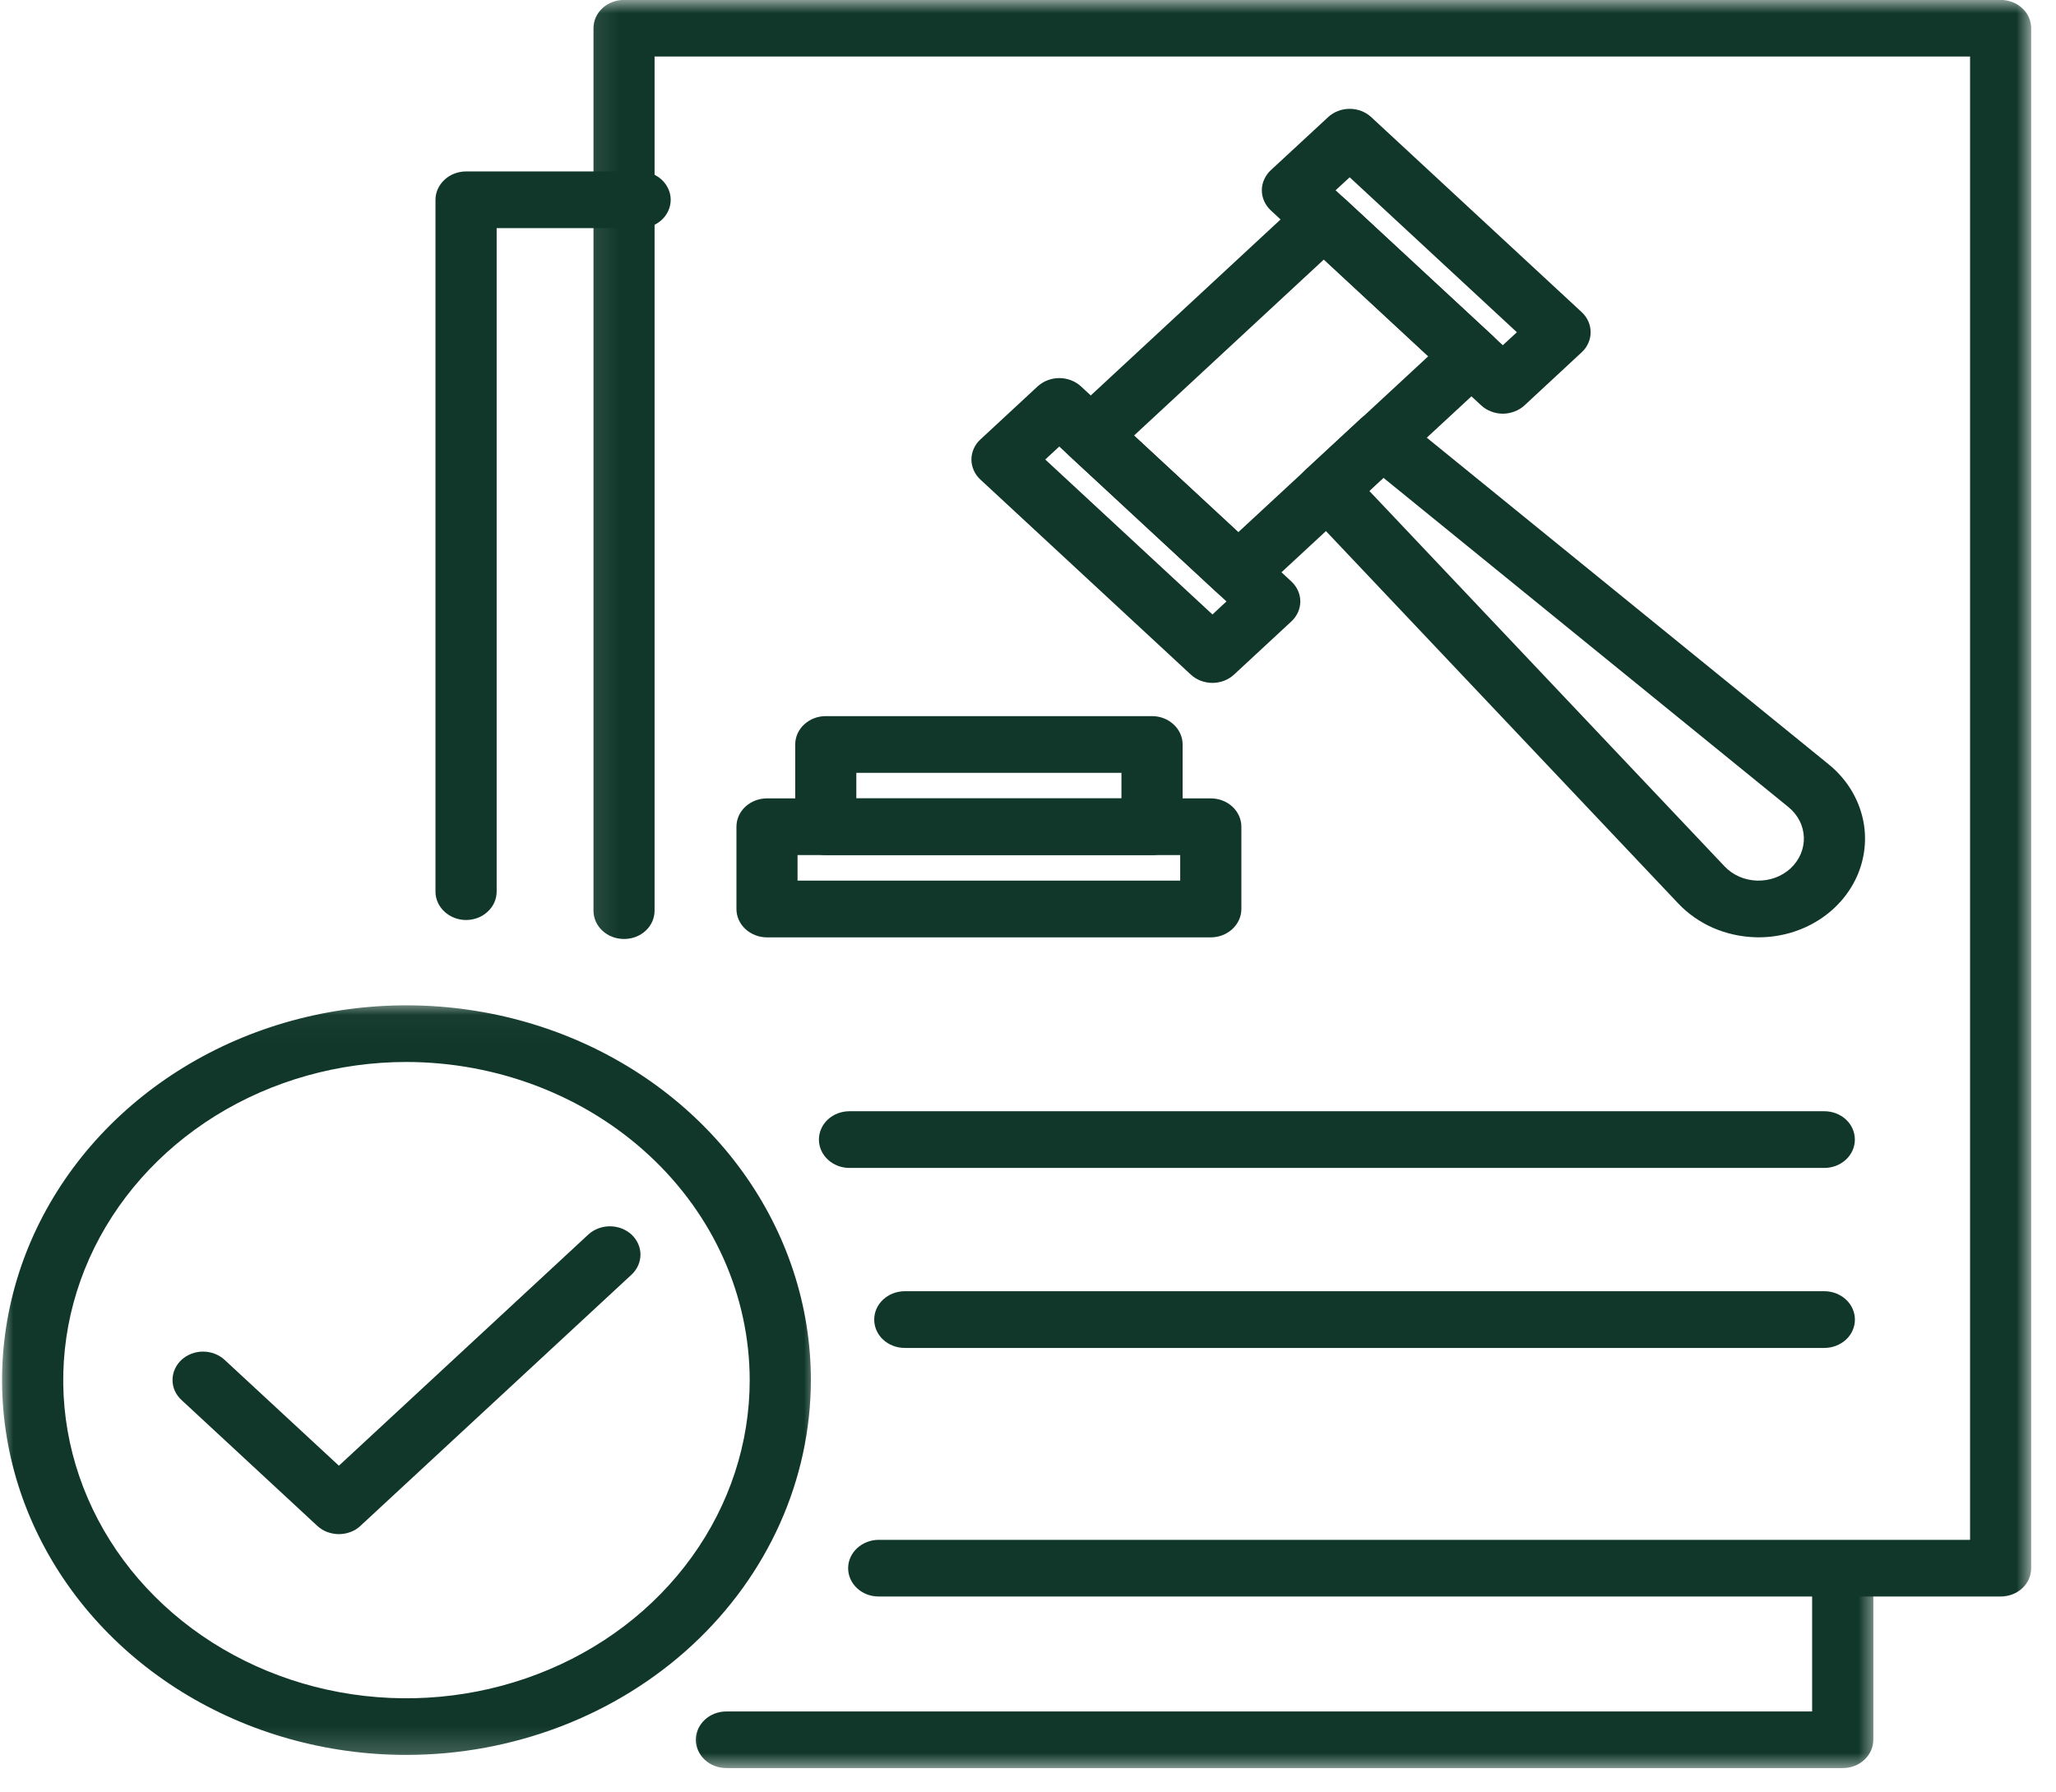
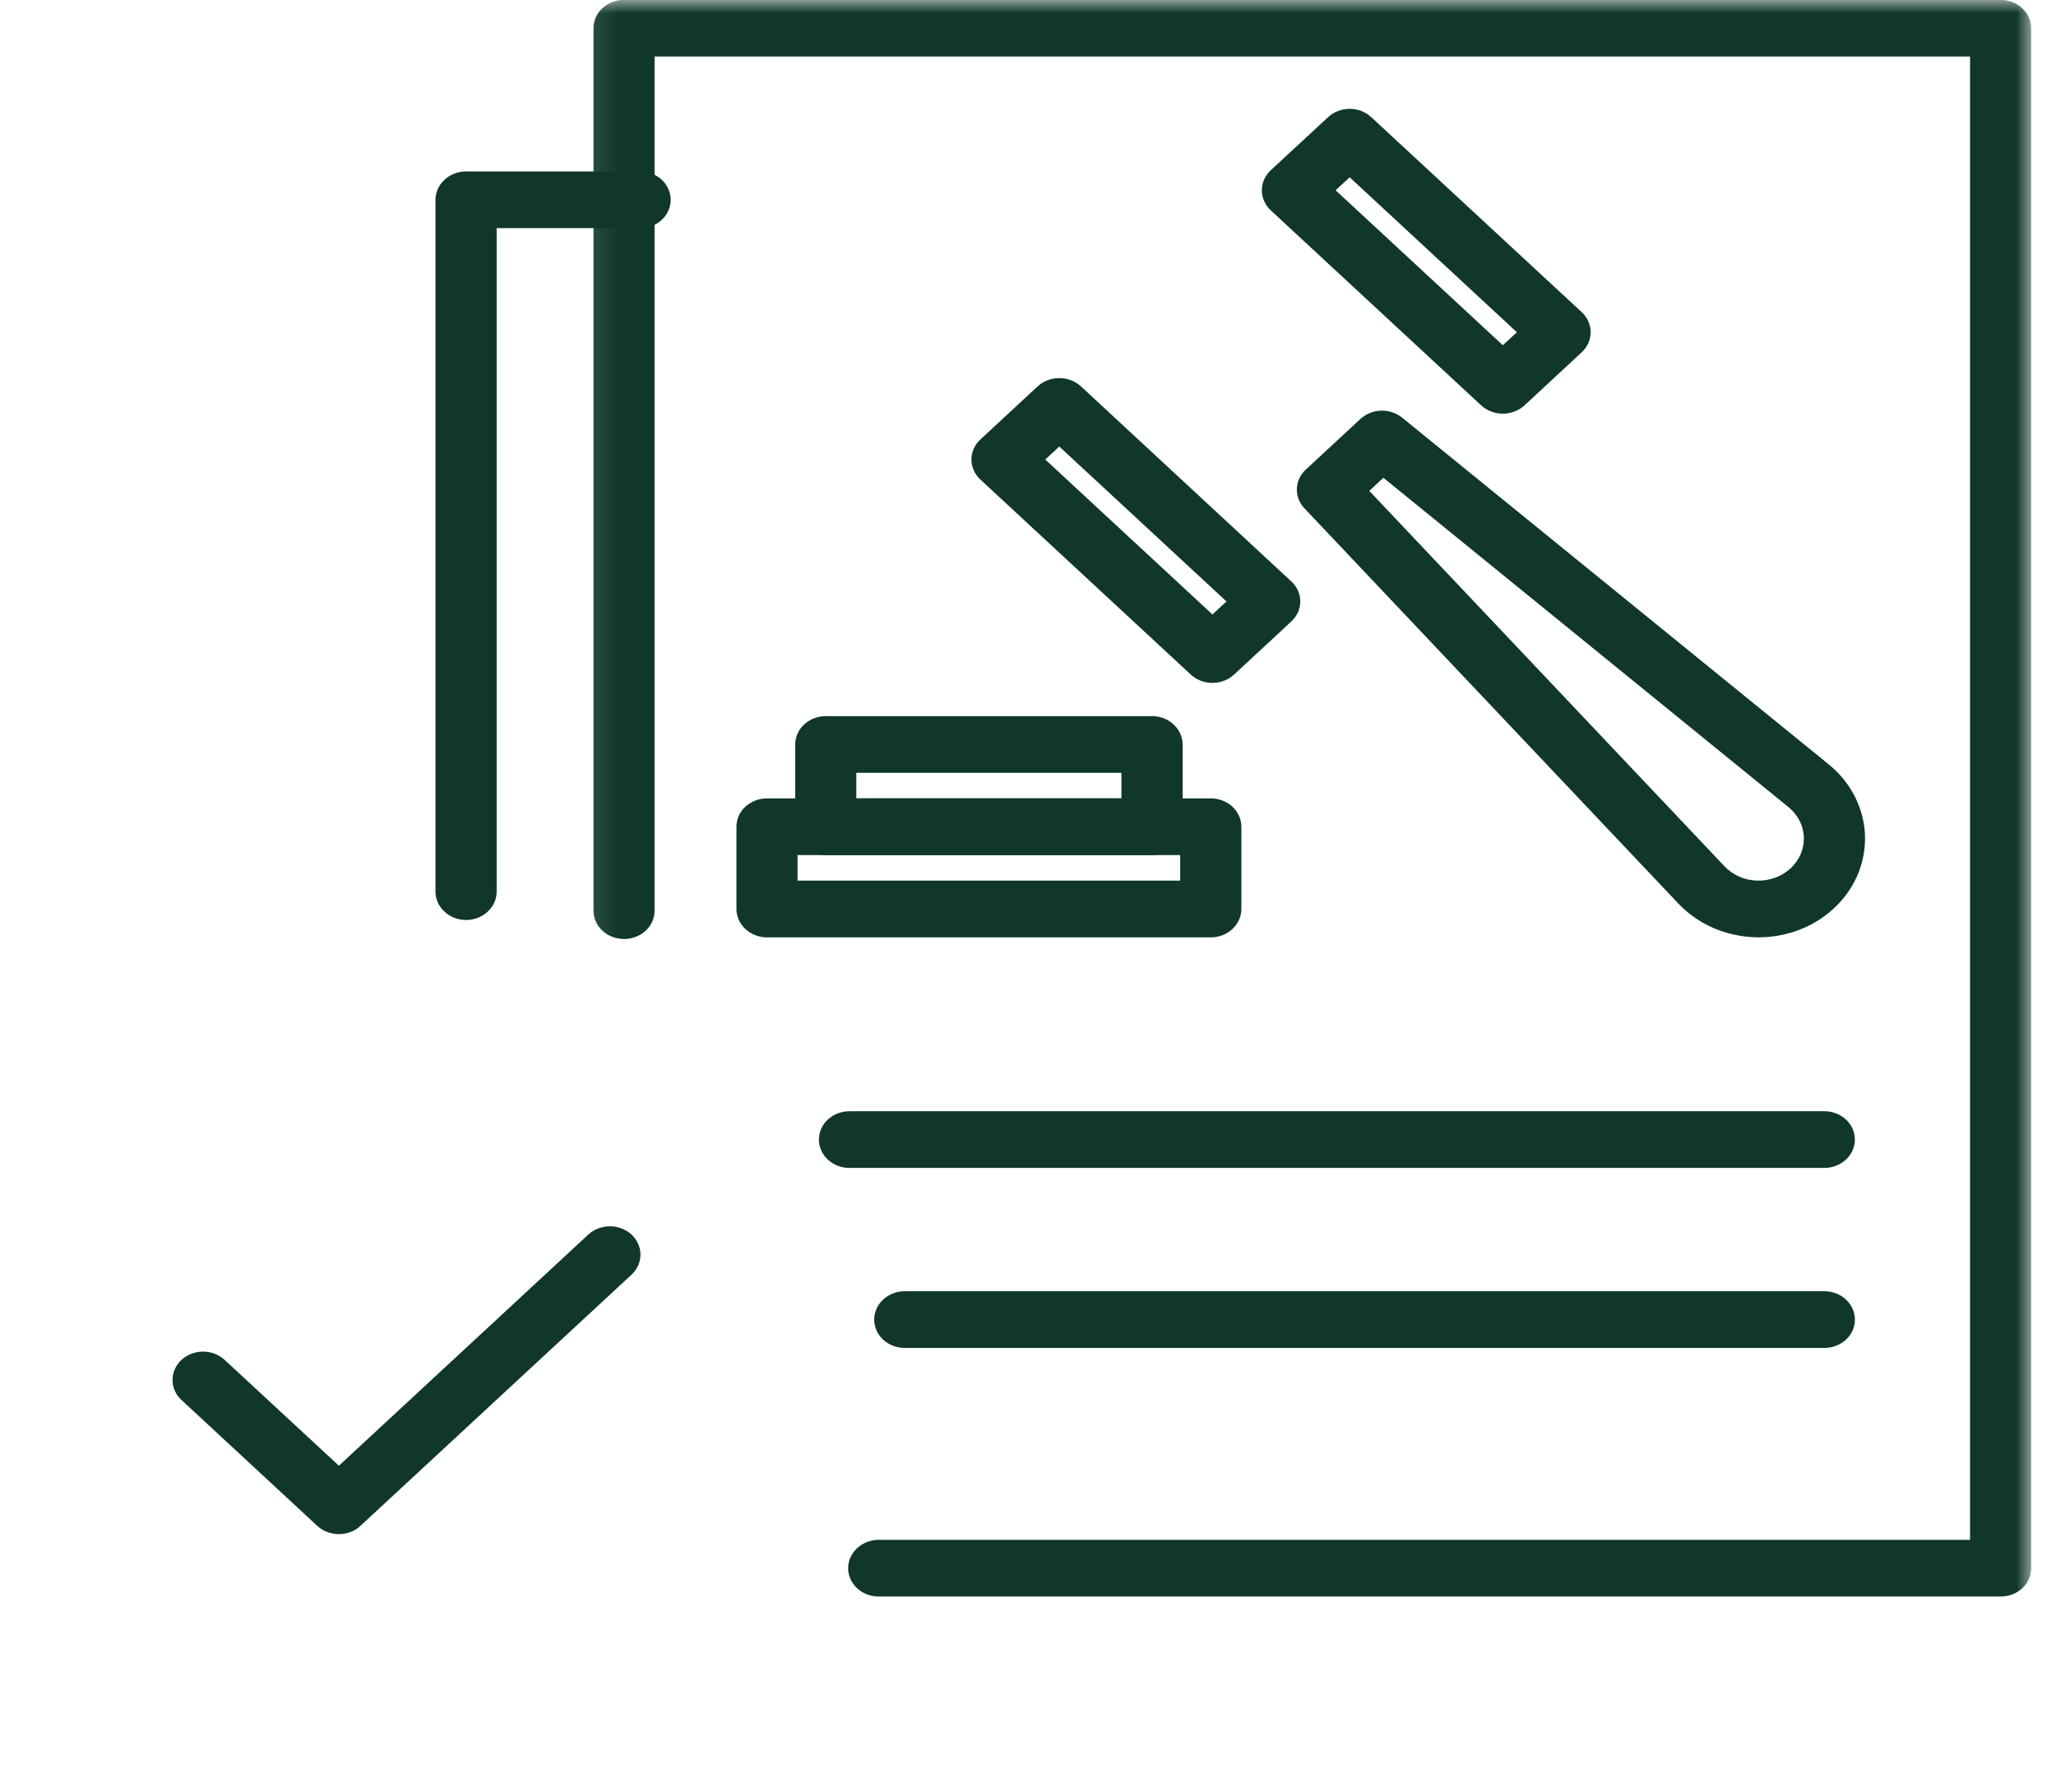
<svg xmlns="http://www.w3.org/2000/svg" width="78" height="68" viewBox="0 0 78 68" fill="none">
  <path d="M17.682 34.903C17.375 34.903 17.078 34.788 16.863 34.586C16.645 34.387 16.521 34.111 16.521 33.827V7.579C16.521 7.295 16.645 7.023 16.863 6.82C17.078 6.618 17.375 6.504 17.682 6.504H24.284C24.591 6.504 24.888 6.618 25.106 6.82C25.321 7.023 25.445 7.295 25.445 7.579C25.445 7.864 25.321 8.139 25.106 8.341C24.888 8.541 24.591 8.655 24.284 8.655H18.842V33.827C18.842 33.968 18.811 34.108 18.754 34.237C18.697 34.369 18.608 34.487 18.501 34.586C18.393 34.686 18.267 34.768 18.125 34.821C17.985 34.873 17.834 34.903 17.682 34.903Z" fill="#10372A" />
  <mask id="mask0_160_11" style="mask-type:luminance" maskUnits="userSpaceOnUse" x="25" y="58" width="47" height="10">
-     <path d="M25.959 58.681H71.29V67.194H25.959V58.681Z" fill="white" />
-   </mask>
+     </mask>
  <g mask="url(#mask0_160_11)">
    <path d="M69.908 67.077H27.559C27.252 67.077 26.955 66.966 26.74 66.764C26.522 66.561 26.398 66.289 26.398 66.002C26.398 65.717 26.522 65.445 26.74 65.243C26.955 65.04 27.252 64.929 27.559 64.929H68.748V59.882C68.748 59.598 68.871 59.325 69.089 59.123C69.307 58.921 69.601 58.807 69.908 58.807C70.218 58.807 70.512 58.921 70.73 59.123C70.945 59.325 71.069 59.598 71.069 59.882V66.002C71.069 66.289 70.945 66.561 70.73 66.764C70.512 66.966 70.218 67.077 69.908 67.077Z" fill="#10372A" />
  </g>
  <mask id="mask1_160_11" style="mask-type:luminance" maskUnits="userSpaceOnUse" x="22" y="0" width="56" height="62">
    <path d="M22.106 0H77.101V61.293H22.106V0Z" fill="white" />
  </mask>
  <g mask="url(#mask1_160_11)">
    <path d="M75.897 60.569H33.336C33.029 60.569 32.735 60.458 32.517 60.256C32.299 60.054 32.176 59.781 32.176 59.494C32.176 59.21 32.299 58.937 32.517 58.735C32.735 58.533 33.029 58.418 33.336 58.418H74.74V2.145H24.833V34.547C24.833 34.835 24.713 35.107 24.495 35.309C24.277 35.512 23.983 35.623 23.676 35.623C23.366 35.623 23.072 35.512 22.854 35.309C22.636 35.107 22.516 34.835 22.516 34.547V1.073C22.516 0.785 22.636 0.513 22.854 0.311C23.072 0.108 23.366 -0.003 23.676 -0.003H75.897C76.207 -0.003 76.501 0.108 76.719 0.311C76.938 0.513 77.058 0.785 77.058 1.073V59.494C77.058 59.781 76.938 60.054 76.719 60.256C76.501 60.458 76.207 60.569 75.897 60.569Z" fill="#10372A" />
  </g>
  <path d="M57.013 15.694C56.861 15.694 56.709 15.667 56.57 15.611C56.428 15.559 56.301 15.48 56.194 15.38L48.209 7.98C48.102 7.88 48.017 7.76 47.96 7.631C47.9 7.499 47.871 7.362 47.871 7.218C47.871 7.077 47.9 6.939 47.96 6.808C48.017 6.679 48.102 6.558 48.209 6.459L50.385 4.445C50.6 4.243 50.897 4.129 51.204 4.129C51.511 4.129 51.805 4.243 52.023 4.445L60.007 11.843C60.114 11.942 60.2 12.062 60.257 12.191C60.317 12.323 60.345 12.464 60.345 12.605C60.345 12.745 60.317 12.886 60.257 13.015C60.2 13.147 60.114 13.264 60.007 13.364L57.835 15.38C57.727 15.48 57.597 15.559 57.458 15.611C57.316 15.667 57.164 15.694 57.013 15.694ZM50.669 7.218L57.013 13.097L57.547 12.605L51.204 6.726L50.669 7.218Z" fill="#10372A" />
  <path d="M45.998 25.908C45.843 25.908 45.695 25.879 45.552 25.826C45.413 25.771 45.283 25.692 45.176 25.592L37.192 18.192C37.084 18.092 36.999 17.975 36.942 17.843C36.885 17.714 36.853 17.573 36.853 17.433C36.853 17.292 36.885 17.151 36.942 17.022C36.999 16.891 37.084 16.773 37.192 16.674L39.367 14.657C39.586 14.458 39.88 14.344 40.186 14.344C40.496 14.344 40.79 14.458 41.008 14.657L48.989 22.057C49.097 22.157 49.182 22.274 49.242 22.406C49.299 22.535 49.331 22.676 49.331 22.817C49.331 22.96 49.299 23.098 49.242 23.23C49.182 23.359 49.097 23.479 48.989 23.578L46.817 25.592C46.71 25.692 46.58 25.771 46.441 25.826C46.298 25.879 46.15 25.908 45.998 25.908ZM39.655 17.433L45.998 23.312L46.529 22.817L40.186 16.94L39.655 17.433Z" fill="#10372A" />
-   <path d="M46.979 22.786C46.824 22.786 46.675 22.756 46.533 22.704C46.394 22.651 46.264 22.569 46.157 22.469L40.56 17.285C40.345 17.083 40.222 16.807 40.222 16.523C40.222 16.239 40.345 15.966 40.56 15.764L49.404 7.564C49.512 7.464 49.641 7.385 49.781 7.332C49.923 7.276 50.075 7.25 50.226 7.25C50.378 7.25 50.53 7.276 50.669 7.332C50.811 7.385 50.938 7.464 51.045 7.564L56.645 12.754C56.756 12.857 56.841 12.974 56.898 13.106C56.955 13.235 56.987 13.375 56.987 13.516C56.987 13.657 56.955 13.797 56.898 13.926C56.838 14.058 56.753 14.175 56.645 14.275L47.798 22.469C47.69 22.572 47.561 22.651 47.422 22.704C47.279 22.756 47.131 22.786 46.979 22.786ZM43.023 16.523L46.979 20.189L54.185 13.516L50.226 9.844L43.023 16.523Z" fill="#10372A" />
  <path d="M66.715 35.56C66.671 35.56 66.626 35.557 66.585 35.557C66.032 35.54 65.488 35.417 64.988 35.2C64.489 34.98 64.043 34.669 63.679 34.286L49.485 19.283C49.292 19.078 49.188 18.811 49.2 18.539C49.21 18.266 49.33 18.008 49.539 17.815L51.61 15.895C51.818 15.702 52.097 15.59 52.391 15.579C52.688 15.57 52.973 15.667 53.194 15.845L69.38 29.001C69.997 29.503 70.433 30.168 70.633 30.906C70.835 31.645 70.784 32.422 70.497 33.134C70.206 33.849 69.69 34.461 69.014 34.895C68.337 35.329 67.537 35.56 66.715 35.56ZM51.948 18.624L65.425 32.867C65.58 33.031 65.769 33.163 65.981 33.257C66.193 33.351 66.424 33.401 66.661 33.409C66.895 33.415 67.129 33.377 67.347 33.298C67.565 33.219 67.765 33.096 67.932 32.943C68.097 32.788 68.229 32.603 68.315 32.401C68.4 32.199 68.441 31.982 68.435 31.765C68.425 31.545 68.372 31.331 68.27 31.135C68.169 30.939 68.027 30.763 67.85 30.619L52.482 18.125L51.948 18.624Z" fill="#10372A" />
  <path d="M43.706 32.44H31.329C31.02 32.44 30.726 32.326 30.507 32.124C30.289 31.924 30.169 31.649 30.169 31.365V28.244C30.169 27.959 30.289 27.687 30.507 27.485C30.726 27.282 31.02 27.168 31.329 27.168H43.706C44.012 27.168 44.31 27.282 44.525 27.485C44.743 27.687 44.866 27.959 44.866 28.244V31.365C44.866 31.649 44.743 31.924 44.525 32.124C44.31 32.326 44.012 32.44 43.706 32.44ZM32.487 30.289H42.545V29.319H32.487V30.289Z" fill="#10372A" />
  <path d="M45.935 35.562H29.097C28.79 35.562 28.496 35.447 28.278 35.245C28.06 35.043 27.939 34.77 27.939 34.486V31.365C27.939 31.08 28.06 30.805 28.278 30.603C28.496 30.403 28.79 30.289 29.097 30.289H45.935C46.241 30.289 46.539 30.403 46.754 30.603C46.972 30.805 47.095 31.08 47.095 31.365V34.486C47.095 34.77 46.972 35.043 46.754 35.245C46.539 35.447 46.241 35.562 45.935 35.562ZM30.257 33.41H44.774V32.44H30.257V33.41Z" fill="#10372A" />
  <path d="M12.857 58.202C12.706 58.202 12.554 58.173 12.412 58.12C12.272 58.068 12.146 57.989 12.035 57.886L6.881 53.109C6.663 52.907 6.543 52.634 6.546 52.35C6.546 52.066 6.669 51.793 6.884 51.591C7.102 51.391 7.397 51.277 7.7 51.277C8.007 51.277 8.301 51.389 8.519 51.588L12.857 55.606L22.321 46.834C22.54 46.635 22.834 46.523 23.14 46.523C23.447 46.523 23.741 46.638 23.959 46.837C24.174 47.039 24.298 47.312 24.298 47.596C24.298 47.88 24.177 48.153 23.962 48.355L13.676 57.886C13.569 57.989 13.442 58.068 13.3 58.12C13.161 58.173 13.009 58.202 12.857 58.202Z" fill="#10372A" />
  <mask id="mask2_160_11" style="mask-type:luminance" maskUnits="userSpaceOnUse" x="0" y="38" width="32" height="29">
    <path d="M0 38.035H31.013V66.806H0V38.035Z" fill="white" />
  </mask>
  <g mask="url(#mask2_160_11)">
-     <path d="M15.421 66.578C12.385 66.578 9.419 65.746 6.896 64.183C4.373 62.621 2.409 60.4 1.245 57.8C0.085 55.204 -0.219 52.343 0.373 49.586C0.964 46.828 2.428 44.293 4.572 42.306C6.719 40.316 9.451 38.962 12.426 38.413C15.405 37.865 18.488 38.147 21.293 39.222C24.094 40.298 26.491 42.121 28.176 44.46C29.862 46.798 30.763 49.547 30.763 52.361C30.757 56.13 29.141 59.743 26.263 62.41C23.389 65.074 19.487 66.575 15.421 66.578ZM15.421 40.289C12.844 40.289 10.327 40.998 8.186 42.323C6.045 43.651 4.376 45.535 3.389 47.742C2.406 49.946 2.146 52.373 2.649 54.714C3.152 57.056 4.391 59.207 6.213 60.895C8.034 62.583 10.355 63.732 12.878 64.198C15.405 64.664 18.023 64.424 20.404 63.509C22.782 62.598 24.818 61.05 26.247 59.066C27.68 57.079 28.442 54.746 28.442 52.361C28.439 49.16 27.067 46.092 24.625 43.83C22.184 41.567 18.874 40.295 15.421 40.289Z" fill="#10372A" />
-   </g>
+     </g>
  <path d="M69.209 44.309H32.226C31.919 44.309 31.625 44.195 31.407 43.993C31.189 43.791 31.068 43.518 31.068 43.234C31.068 42.947 31.189 42.674 31.407 42.472C31.625 42.27 31.919 42.158 32.226 42.158H69.209C69.519 42.158 69.813 42.27 70.031 42.472C70.249 42.674 70.369 42.947 70.369 43.234C70.369 43.518 70.249 43.791 70.031 43.993C69.813 44.195 69.519 44.309 69.209 44.309Z" fill="#10372A" />
  <path d="M69.21 51.138H34.327C34.017 51.138 33.722 51.023 33.504 50.824C33.286 50.622 33.166 50.349 33.166 50.062C33.166 49.778 33.286 49.505 33.504 49.303C33.722 49.101 34.017 48.986 34.327 48.986H69.21C69.52 48.986 69.814 49.101 70.032 49.303C70.25 49.505 70.371 49.778 70.371 50.062C70.371 50.349 70.25 50.622 70.032 50.824C69.814 51.023 69.52 51.138 69.21 51.138Z" fill="#10372A" />
</svg>